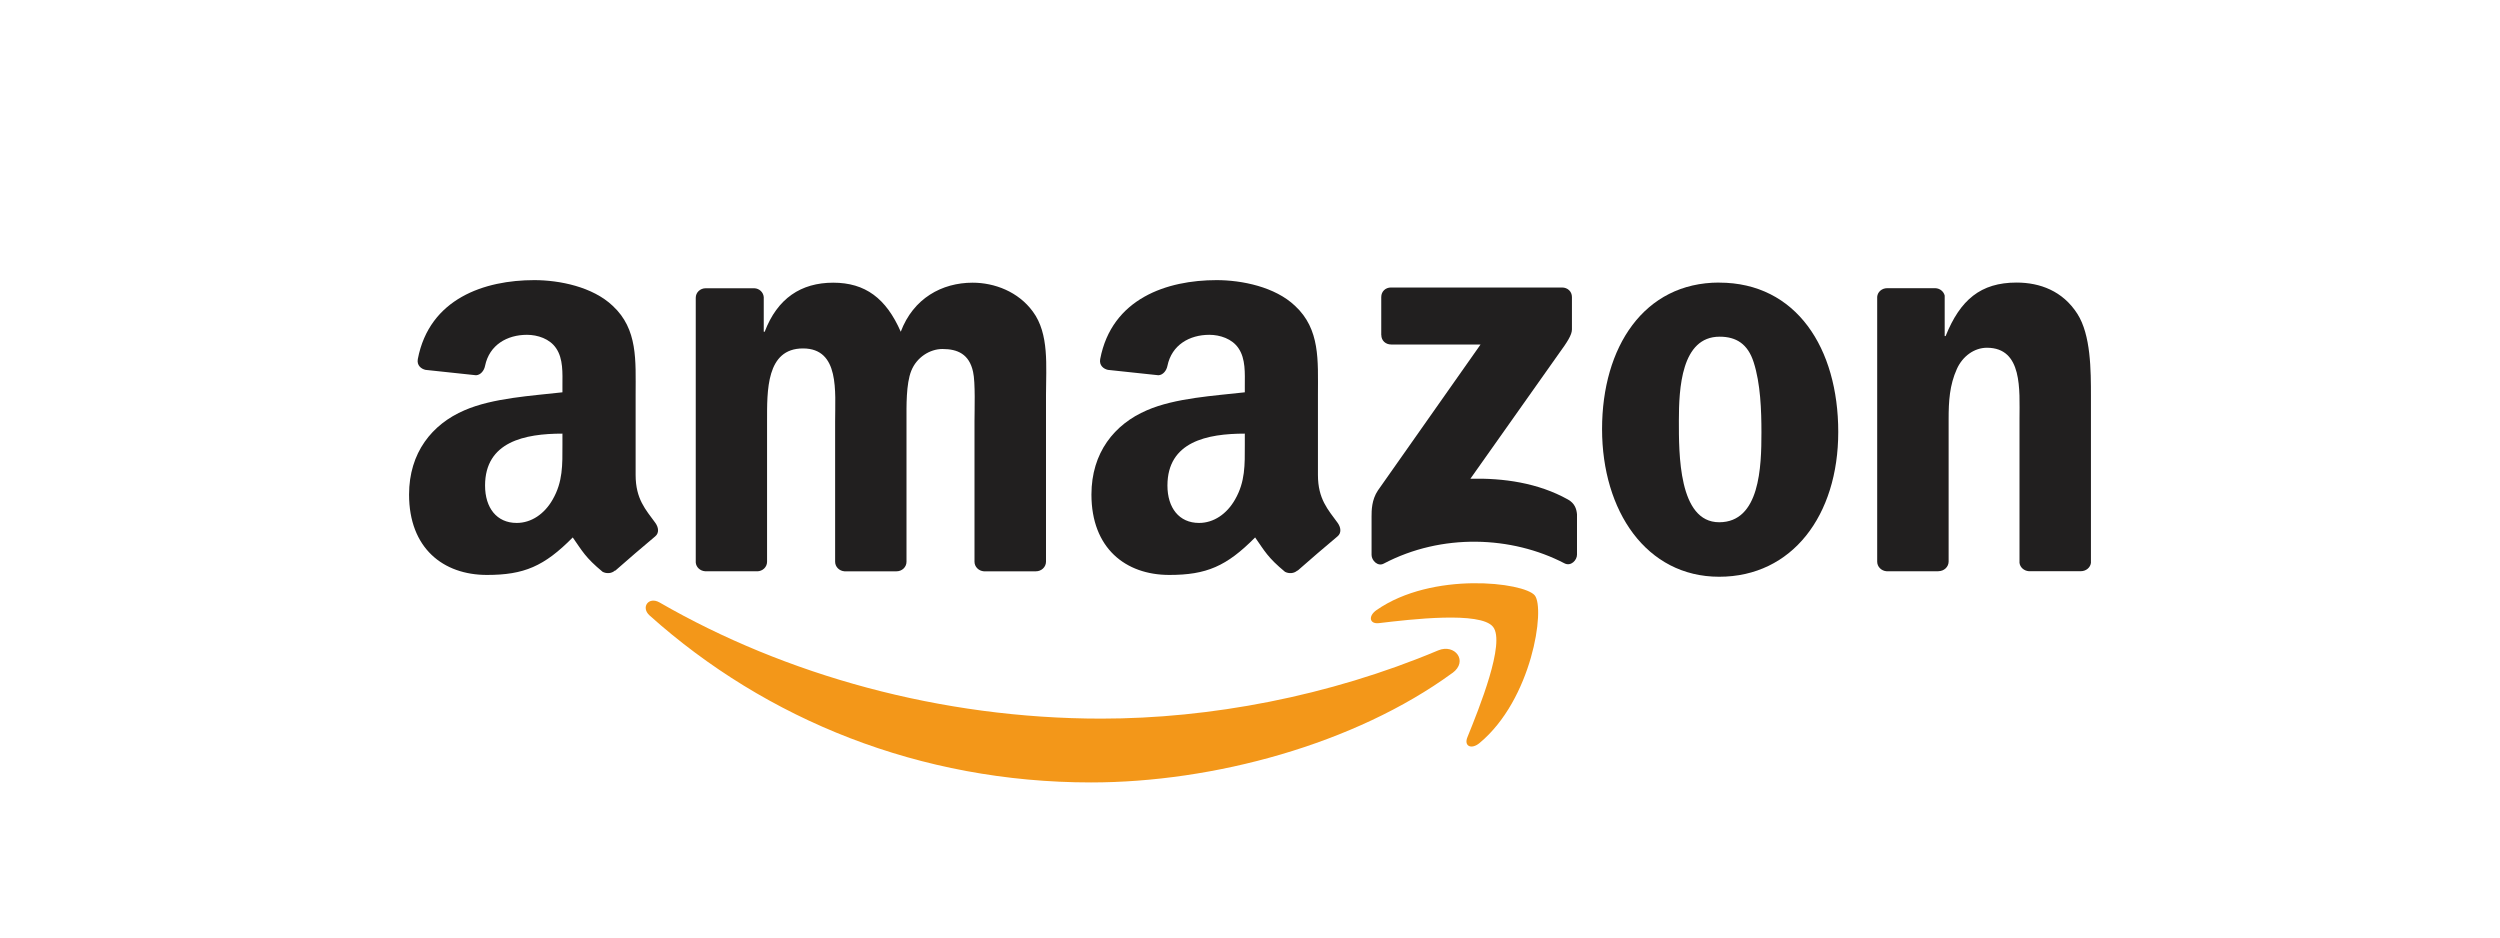
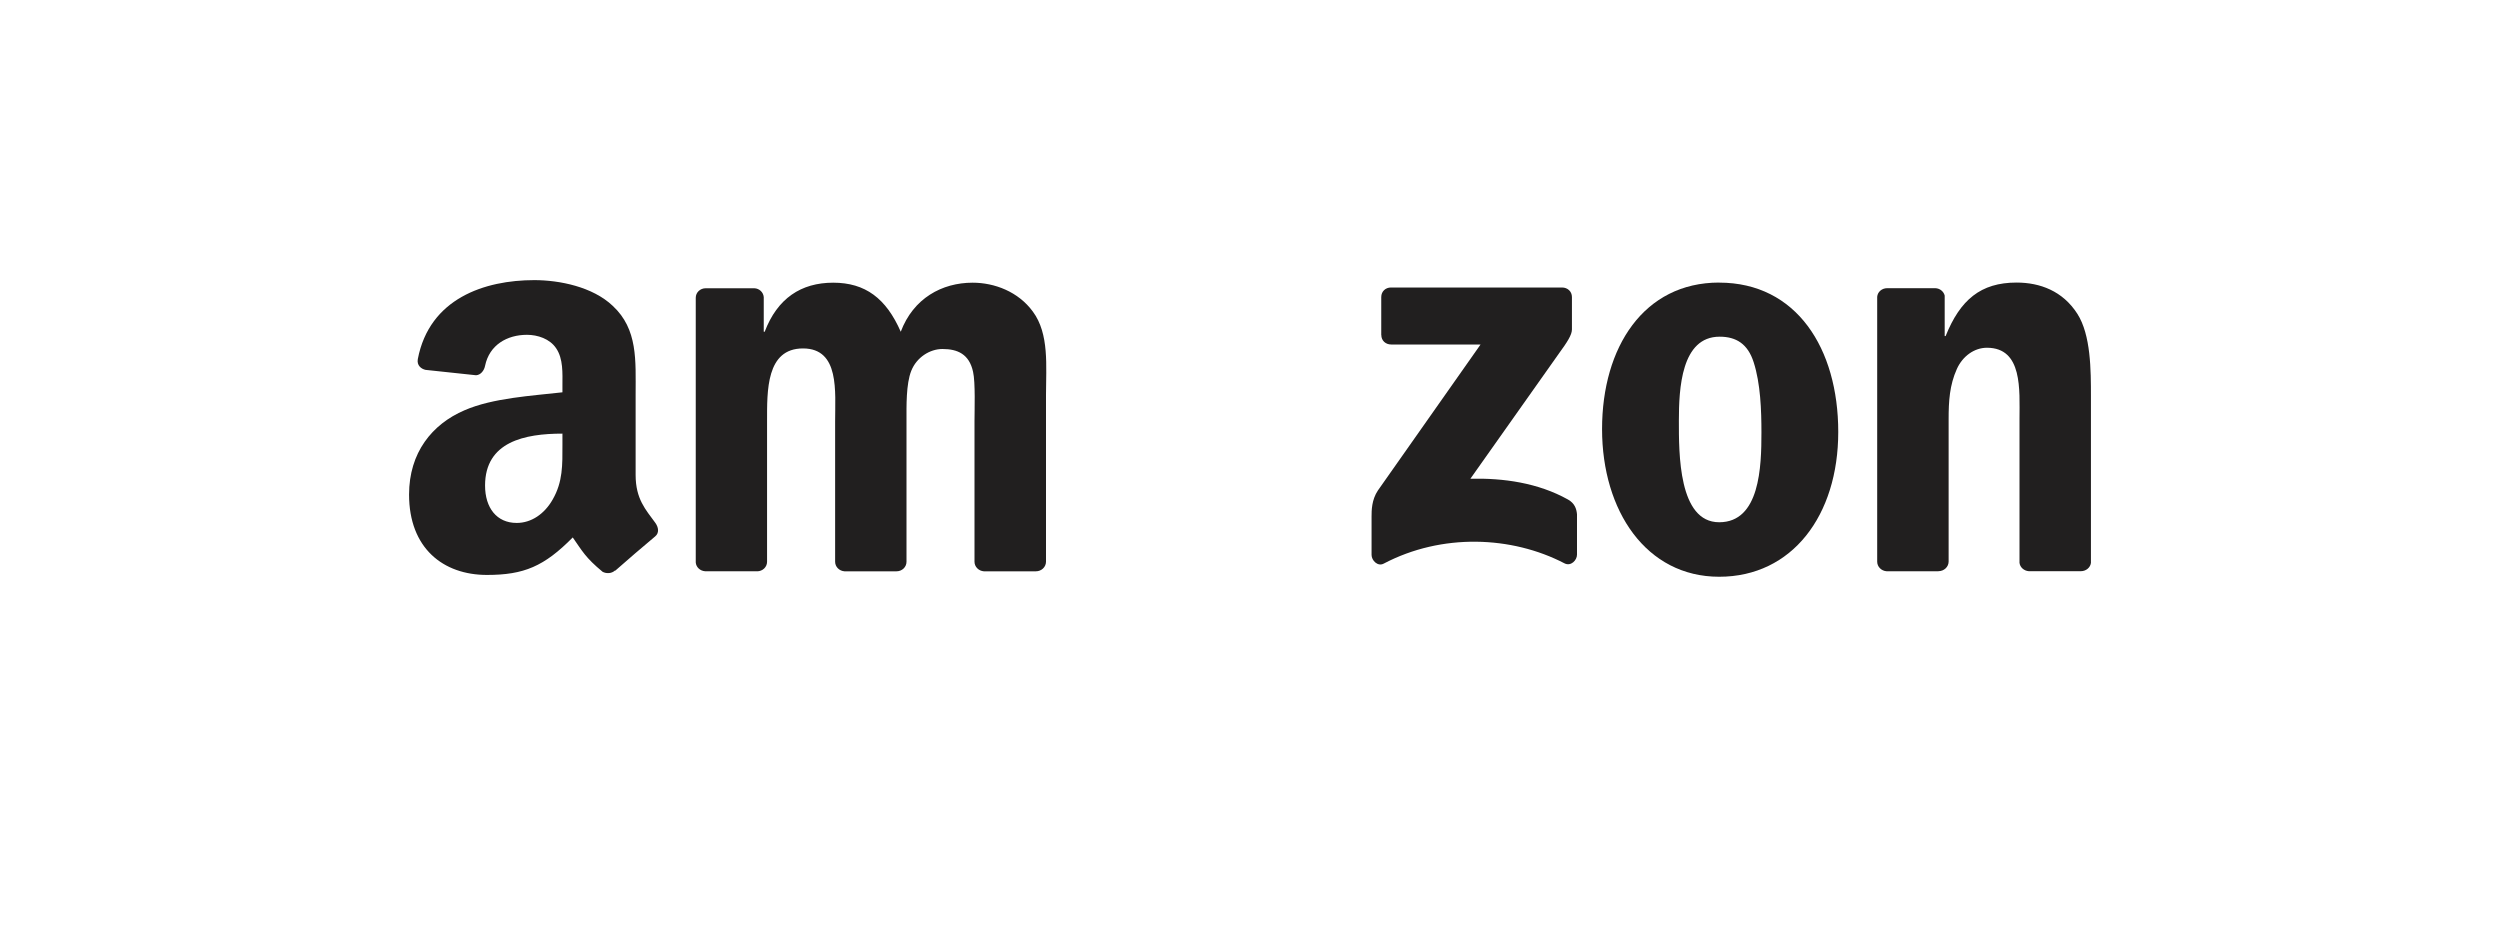
<svg xmlns="http://www.w3.org/2000/svg" id="uuid-982dfef1-de62-424e-99ce-c9fea32b3376" viewBox="0 0 400 150">
  <defs>
    <style>.uuid-ee3dd48c-b7de-45bb-b145-e45937362306{fill:#211f1f;}.uuid-ee3dd48c-b7de-45bb-b145-e45937362306,.uuid-c88843ae-44bd-4d57-811f-d1656612cc9e{stroke-width:0px;}.uuid-c88843ae-44bd-4d57-811f-d1656612cc9e{fill:#f39719;}</style>
  </defs>
-   <path class="uuid-c88843ae-44bd-4d57-811f-d1656612cc9e" d="M232.39,107.67c-15.64,11.42-38.3,17.52-57.82,17.52-27.36,0-52-10.03-70.63-26.71-1.46-1.31-.15-3.1,1.6-2.08,20.11,11.6,44.98,18.58,70.67,18.58,17.33,0,36.38-3.55,53.91-10.92,2.65-1.11,4.86,1.72,2.27,3.62Z" />
-   <path class="uuid-c88843ae-44bd-4d57-811f-d1656612cc9e" d="M238.89,100.3c-1.99-2.53-13.21-1.2-18.25-.6-1.54.19-1.77-1.14-.39-2.09,8.94-6.23,23.6-4.43,25.31-2.35,1.71,2.1-.44,16.67-8.84,23.63-1.29,1.07-2.52.5-1.94-.92,1.89-4.67,6.12-15.13,4.11-17.67Z" />
  <path class="uuid-ee3dd48c-b7de-45bb-b145-e45937362306" d="M221,53.59v-6.06c0-.92.7-1.53,1.55-1.53h27.38c.88,0,1.58.63,1.58,1.53v5.19c-.01.87-.75,2.01-2.06,3.81l-14.19,20.07c5.27-.13,10.83.65,15.61,3.32,1.08.6,1.37,1.49,1.45,2.36v6.47c0,.88-.98,1.92-2.01,1.38-8.42-4.38-19.61-4.85-28.92.05-.95.51-1.94-.51-1.94-1.39v-6.14c0-.99.01-2.67,1.01-4.17l16.43-23.36h-14.3c-.88,0-1.58-.61-1.58-1.52Z" />
  <path class="uuid-ee3dd48c-b7de-45bb-b145-e45937362306" d="M121.14,91.4h-8.33c-.8-.06-1.43-.65-1.49-1.4v-42.36c0-.85.71-1.52,1.6-1.52h7.77c.81.03,1.45.65,1.51,1.42v5.54h.15c2.03-5.35,5.83-7.85,10.96-7.85s8.47,2.5,10.81,7.85c2.01-5.35,6.59-7.85,11.5-7.85,3.49,0,7.31,1.43,9.64,4.63,2.64,3.56,2.1,8.74,2.1,13.28v26.74c-.01.85-.73,1.53-1.62,1.53h-8.32c-.83-.06-1.5-.72-1.5-1.53v-22.45c0-1.79.16-6.25-.23-7.94-.62-2.84-2.48-3.65-4.9-3.65-2.02,0-4.12,1.33-4.98,3.47-.86,2.14-.77,5.71-.77,8.12v22.45c0,.85-.71,1.53-1.6,1.53h-8.32c-.84-.06-1.5-.72-1.5-1.53v-22.45c-.01-4.72.77-11.68-5.14-11.68s-5.75,6.78-5.75,11.68v22.45c0,.85-.71,1.53-1.6,1.53Z" />
  <path class="uuid-ee3dd48c-b7de-45bb-b145-e45937362306" d="M275.07,45.22c12.36,0,19.05,10.52,19.05,23.89s-7.39,23.17-19.05,23.17-18.74-10.52-18.74-23.63,6.69-23.44,18.74-23.44ZM275.14,53.87c-6.14,0-6.52,8.29-6.52,13.46s-.08,16.23,6.45,16.23,6.76-8.92,6.76-14.35c0-3.58-.15-7.85-1.24-11.24-.94-2.95-2.8-4.1-5.45-4.1Z" />
  <path class="uuid-ee3dd48c-b7de-45bb-b145-e45937362306" d="M310.14,91.4h-8.29c-.83-.06-1.5-.72-1.5-1.53v-42.38c.06-.78.75-1.38,1.59-1.38h7.72c.73.03,1.32.52,1.49,1.18v6.48h.15c2.33-5.79,5.6-8.56,11.35-8.56,3.74,0,7.38,1.34,9.72,4.99,2.18,3.39,2.18,9.09,2.18,13.19v26.67c-.09.74-.78,1.33-1.6,1.33h-8.35c-.76-.06-1.39-.61-1.48-1.33v-23.01c0-4.63.54-11.41-5.21-11.41-2.03,0-3.89,1.35-4.81,3.39-1.17,2.59-1.32,5.17-1.32,8.02v22.81c-.01.85-.74,1.53-1.63,1.53Z" />
-   <path class="uuid-ee3dd48c-b7de-45bb-b145-e45937362306" d="M199.17,71.17v-1.79c-6.02,0-12.38,1.28-12.38,8.31,0,3.56,1.86,5.98,5.06,5.98,2.34,0,4.44-1.43,5.76-3.75,1.64-2.86,1.56-5.54,1.56-8.75ZM207.57,91.29c-.55.49-1.35.52-1.97.2-2.76-2.28-3.26-3.33-4.78-5.5-4.57,4.62-7.8,6-13.73,6-7,0-12.46-4.28-12.46-12.86,0-6.7,3.67-11.26,8.88-13.49,4.52-1.97,10.83-2.32,15.66-2.87v-1.07c0-1.96.15-4.28-1.01-5.98-1.02-1.52-2.96-2.15-4.67-2.15-3.17,0-6.01,1.61-6.7,4.96-.14.74-.69,1.47-1.44,1.51l-8.08-.86c-.68-.15-1.43-.7-1.24-1.73,1.86-9.71,10.71-12.63,18.62-12.63,4.05,0,9.35,1.07,12.55,4.11,4.05,3.75,3.67,8.75,3.67,14.2v12.86c0,3.87,1.62,5.56,3.14,7.65.54.74.66,1.64-.02,2.19-1.7,1.4-4.72,4.02-6.38,5.48l-.02-.02Z" />
  <path class="uuid-ee3dd48c-b7de-45bb-b145-e45937362306" d="M89.99,71.17v-1.79c-6.02,0-12.38,1.28-12.38,8.31,0,3.56,1.86,5.98,5.06,5.98,2.34,0,4.44-1.43,5.76-3.75,1.64-2.86,1.56-5.54,1.56-8.75ZM98.39,91.29c-.55.49-1.35.52-1.97.2-2.76-2.28-3.26-3.33-4.78-5.5-4.57,4.62-7.8,6-13.73,6-7,0-12.46-4.28-12.46-12.86,0-6.7,3.67-11.26,8.88-13.49,4.52-1.97,10.84-2.32,15.66-2.87v-1.07c0-1.96.15-4.28-1.01-5.98-1.02-1.52-2.96-2.15-4.67-2.15-3.17,0-6.01,1.61-6.7,4.96-.14.74-.69,1.47-1.44,1.51l-8.08-.86c-.68-.15-1.43-.7-1.24-1.73,1.86-9.71,10.71-12.63,18.63-12.63,4.05,0,9.35,1.07,12.55,4.11,4.05,3.75,3.67,8.75,3.67,14.2v12.86c0,3.87,1.62,5.56,3.14,7.65.54.74.66,1.64-.02,2.19-1.7,1.4-4.72,4.02-6.38,5.48l-.02-.02Z" />
</svg>